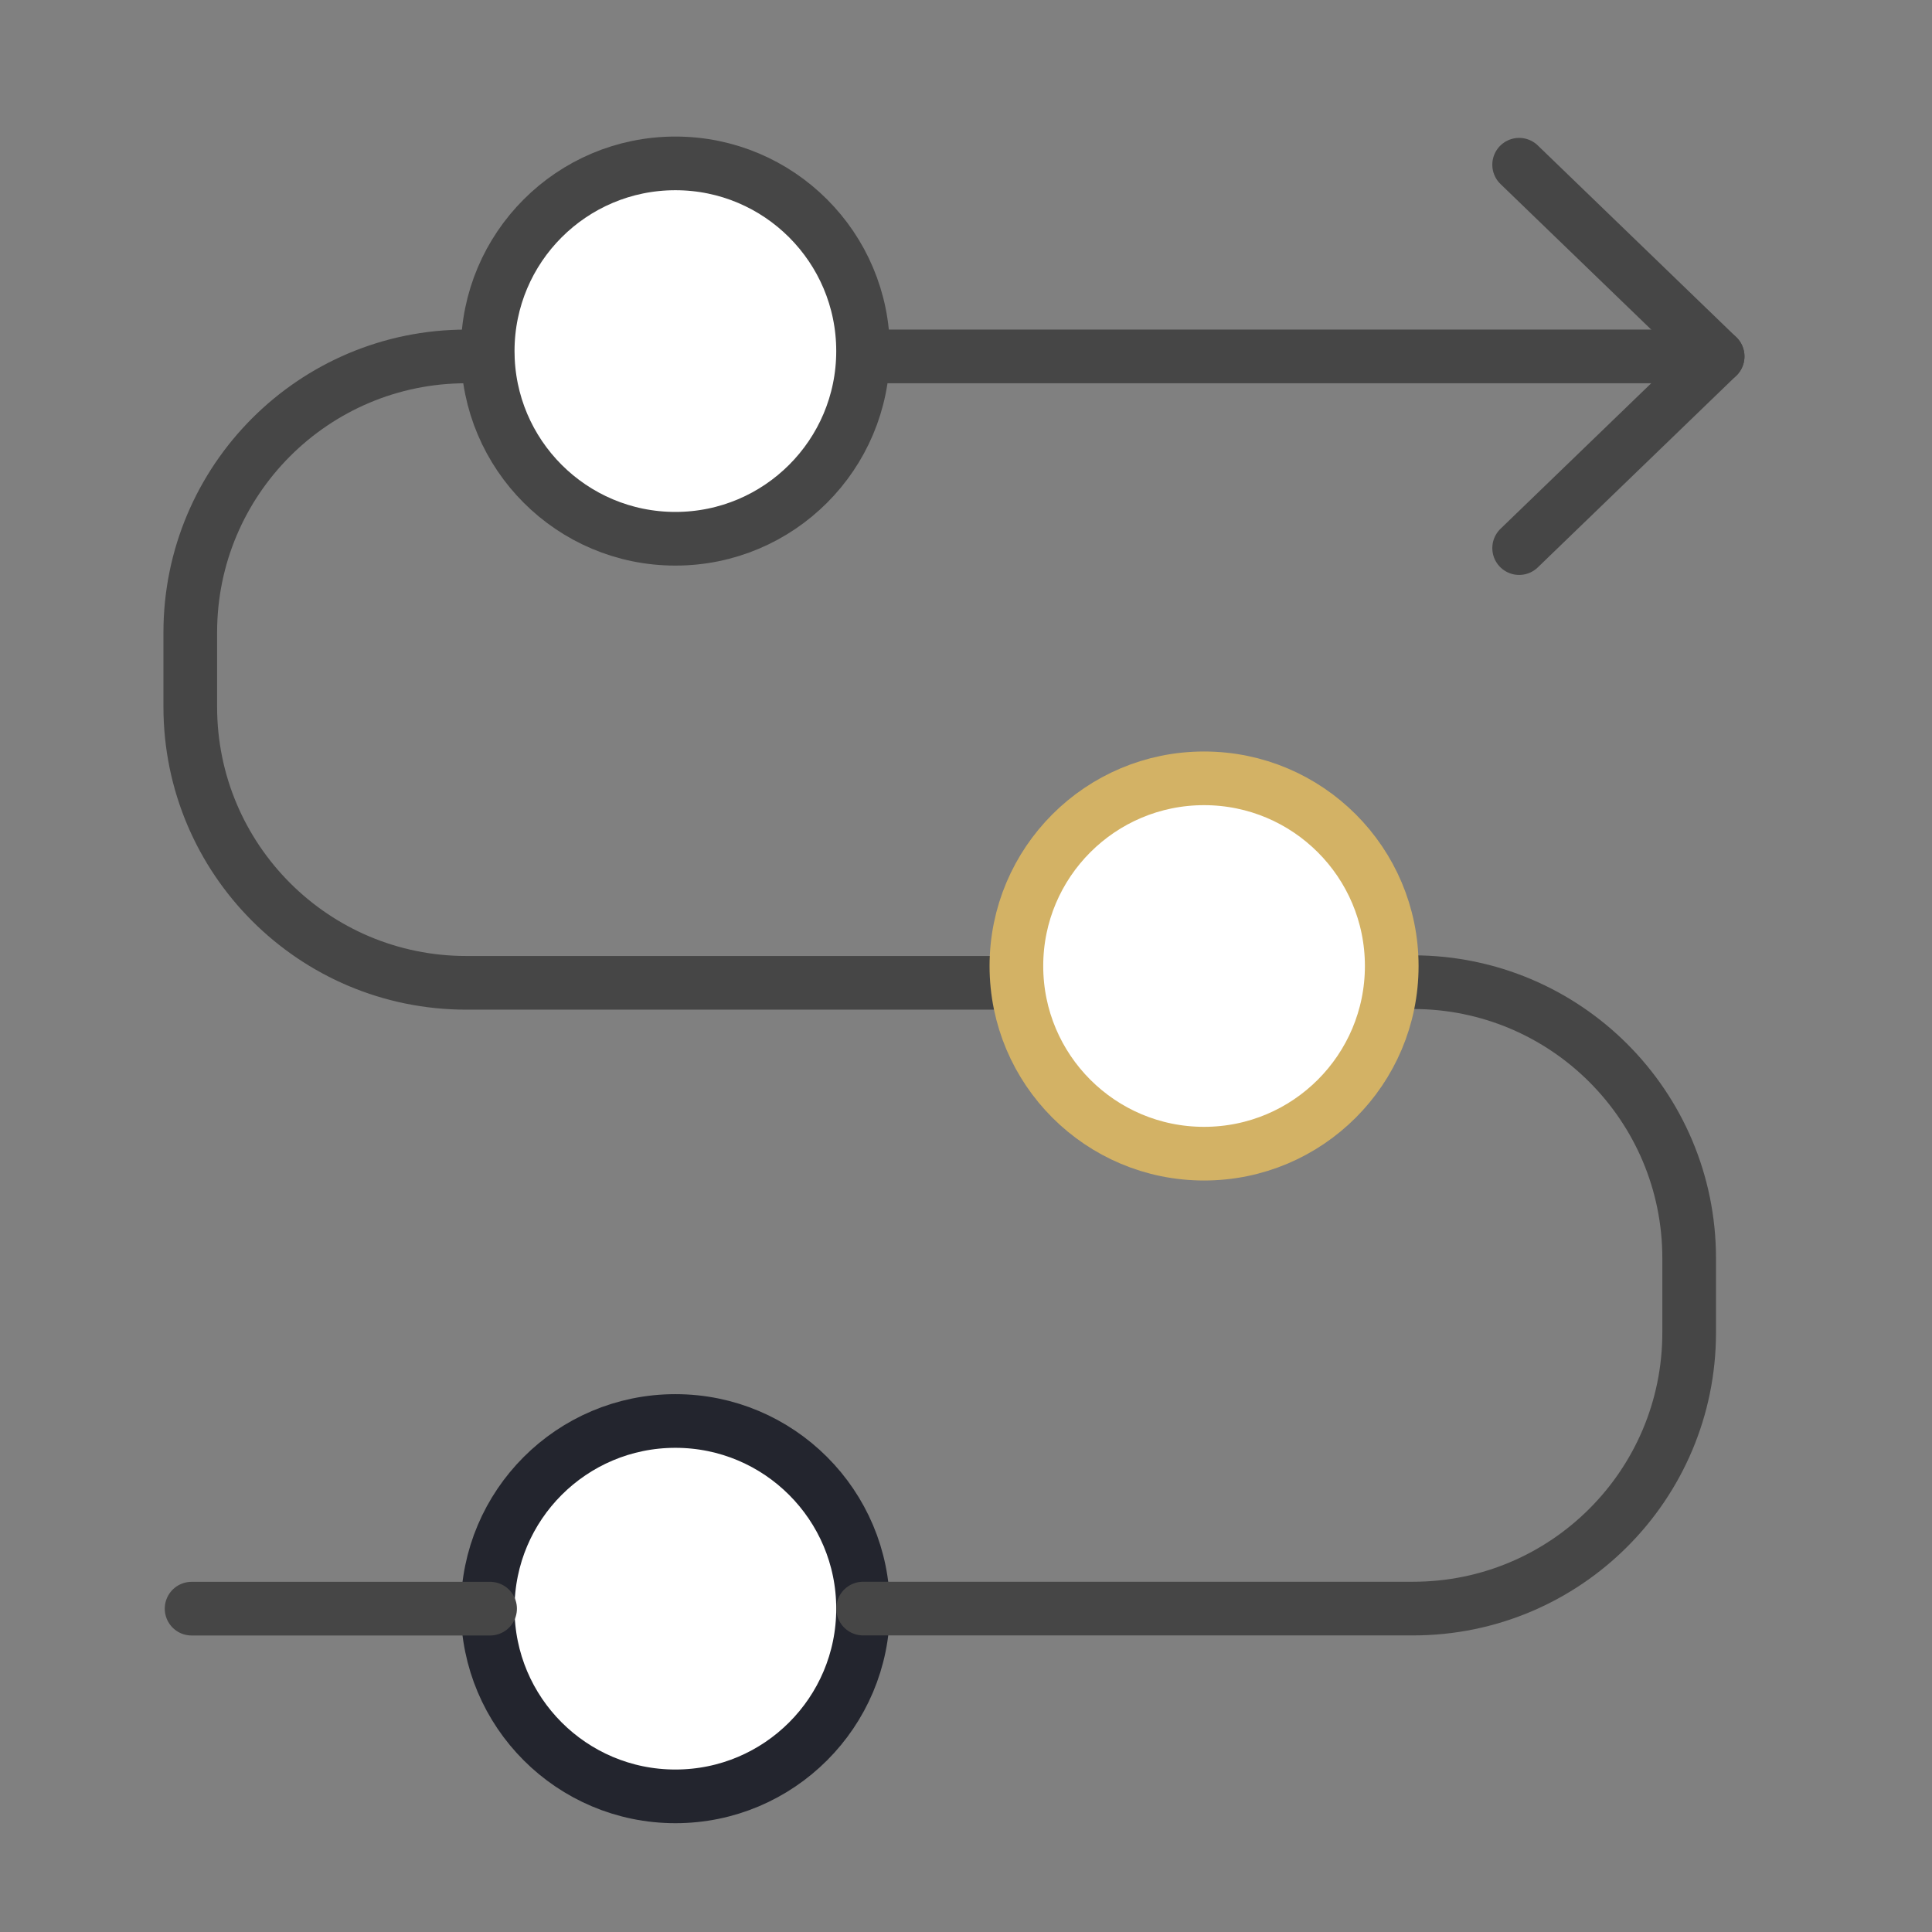
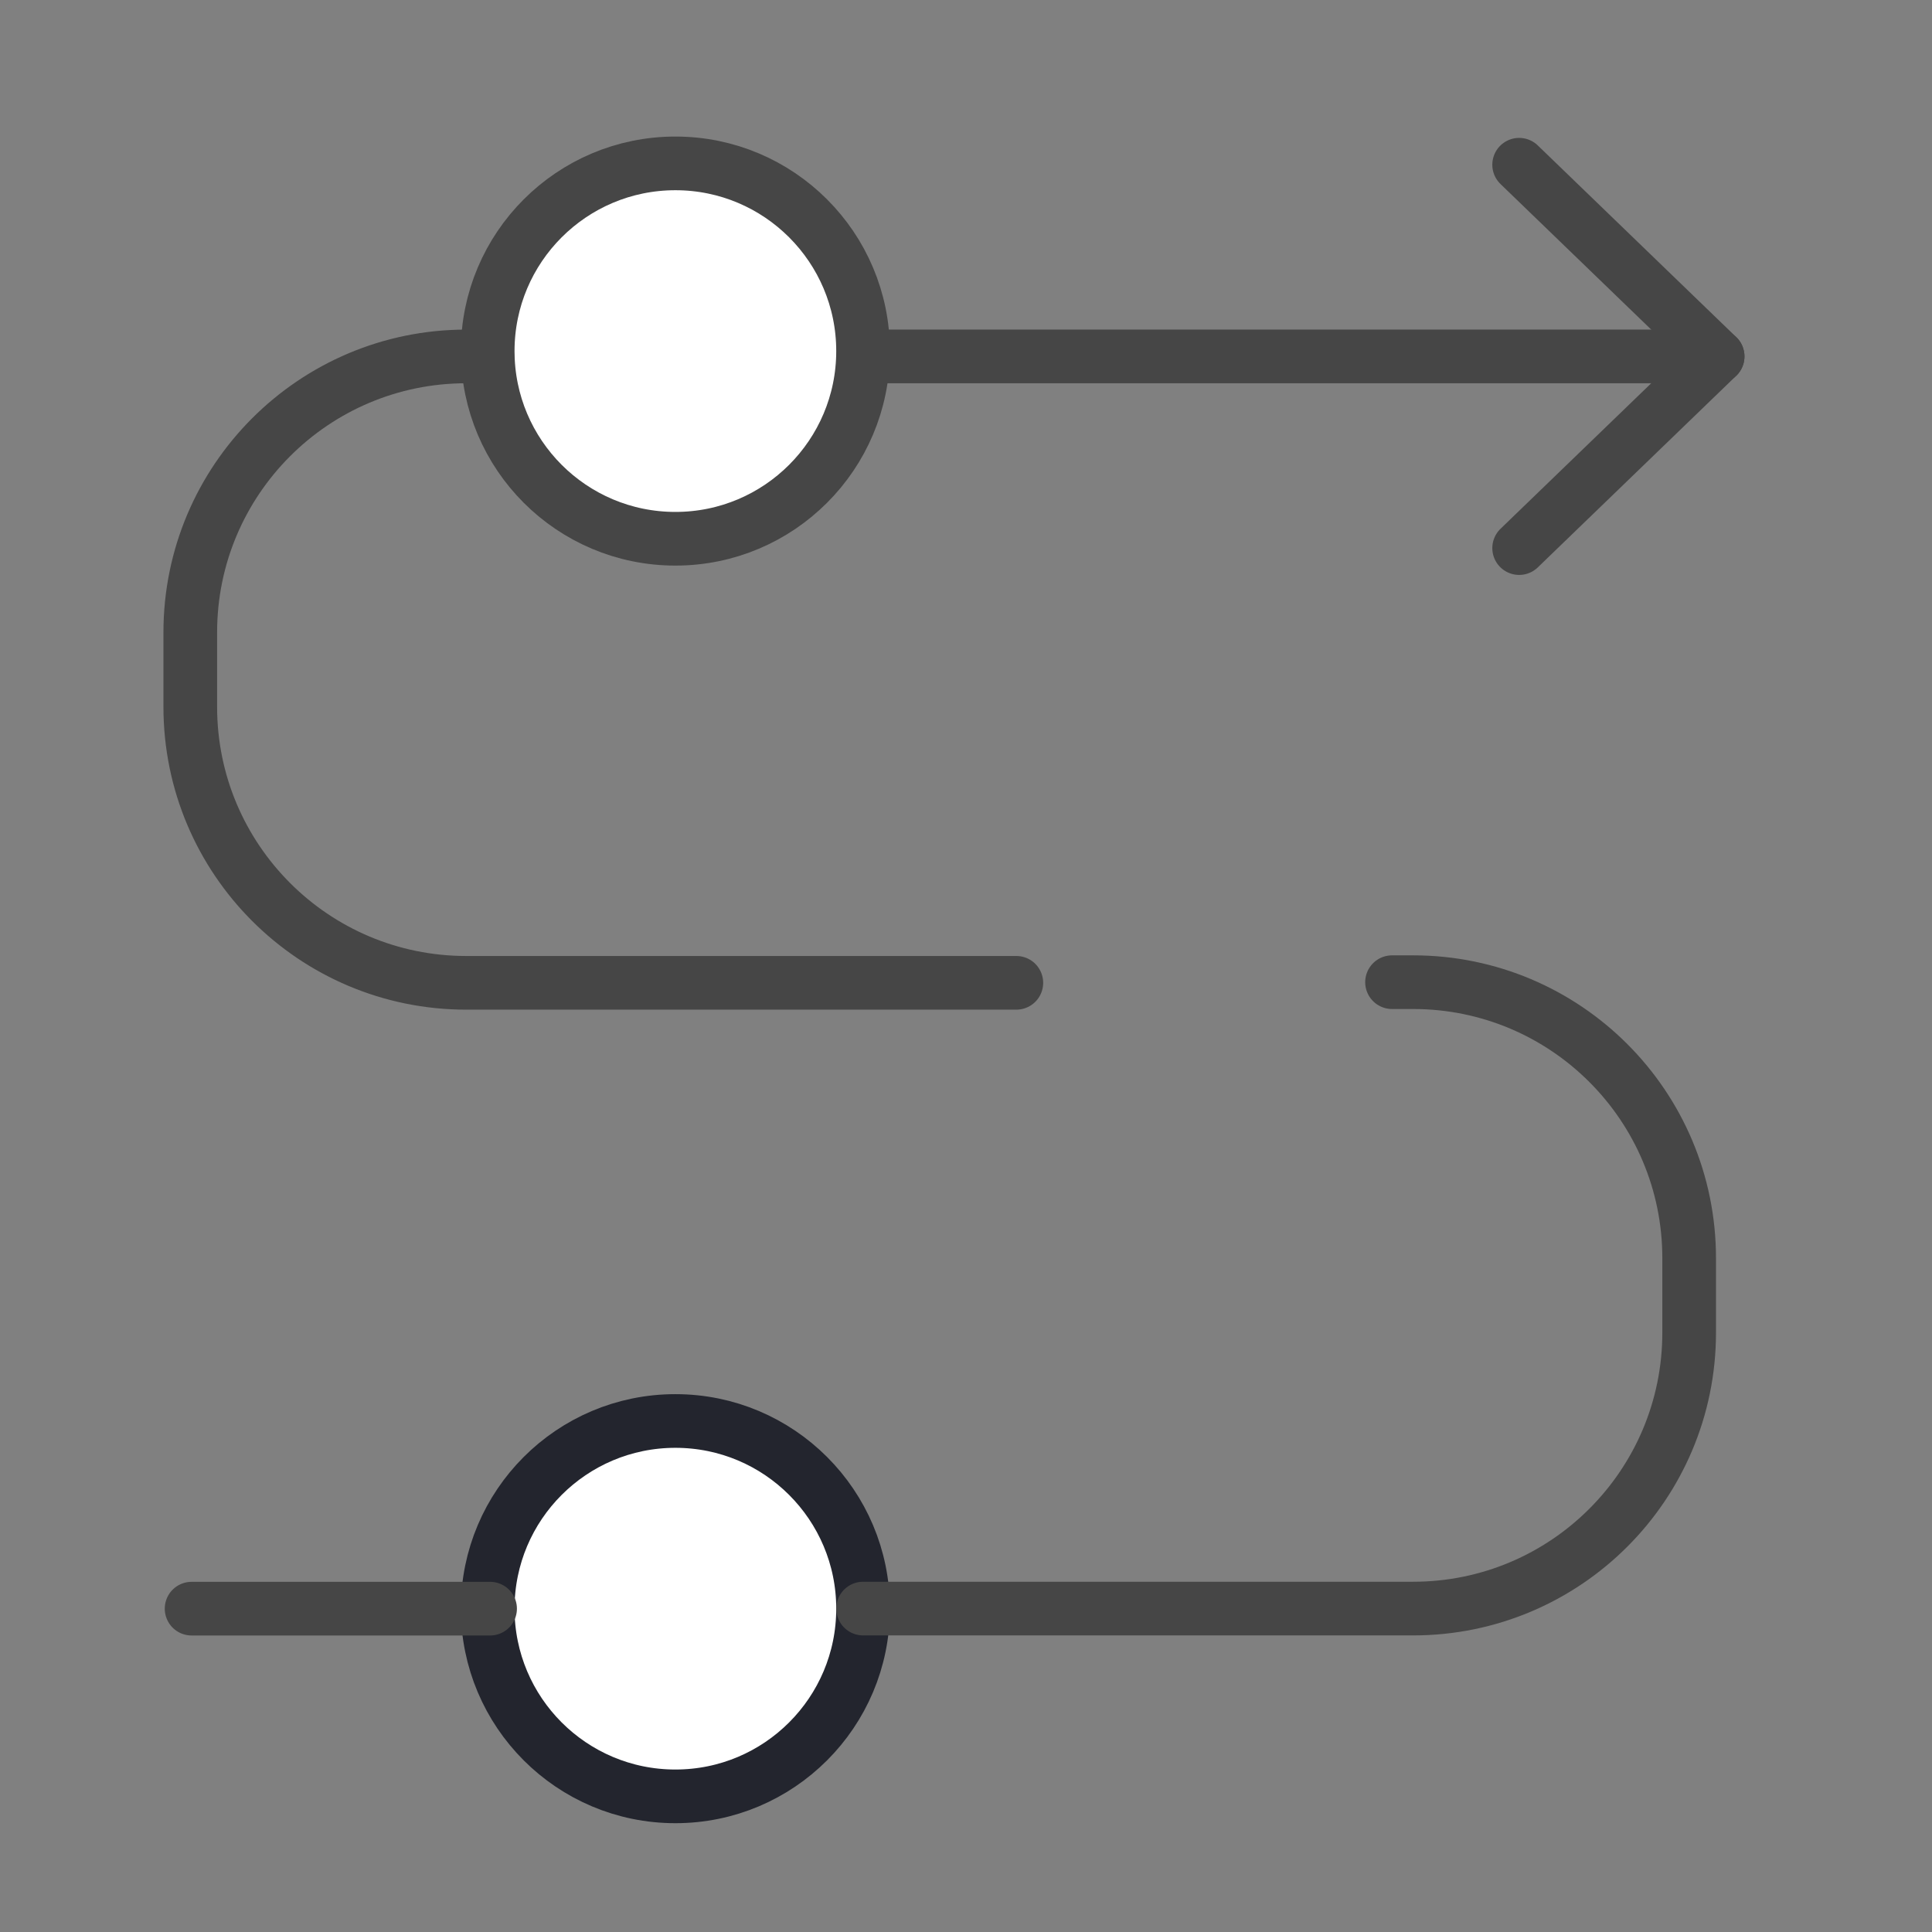
<svg xmlns="http://www.w3.org/2000/svg" width="72" height="72" viewBox="0 0 72 72" fill="none">
  <rect x="0" y="0" width="72" height="72" fill="#808080" stroke="none" />
  <path d="M32.165 13.283L64.011 13.283" stroke="#464646" stroke-width="2" stroke-linecap="round" stroke-linejoin="round" />
  <path d="M56.614 6.139L64.011 13.283L56.614 20.426" stroke="#464646" stroke-width="2" stroke-linecap="round" stroke-linejoin="round" />
  <path d="M25.17 52.956C21.307 52.956 18.175 56.087 18.175 59.95C18.175 63.813 21.307 66.945 25.17 66.945C29.033 66.945 32.164 63.813 32.164 59.95C32.164 56.087 29.033 52.956 25.17 52.956Z" fill="white" stroke="#23252E" stroke-width="2" />
  <path d="M25.17 6.089C21.307 6.089 18.175 9.221 18.175 13.084C18.175 16.946 21.307 20.078 25.17 20.078C29.033 20.078 32.164 16.946 32.164 13.084C32.164 9.221 29.033 6.089 25.17 6.089Z" fill="white" stroke="#464646" stroke-width="2" />
  <path d="M7.14 59.95L18.264 59.95" stroke="#464646" stroke-width="2" stroke-linecap="round" stroke-linejoin="round" />
  <path d="M32.165 59.947L52.664 59.947C58.345 59.947 62.95 55.342 62.95 49.661L62.95 46.889C62.95 41.208 58.345 36.603 52.664 36.603L51.877 36.603" stroke="#464646" stroke-width="2" stroke-linecap="round" stroke-linejoin="round" />
  <path d="M37.876 36.627L17.376 36.627C11.695 36.627 7.091 32.022 7.091 26.341L7.091 23.569C7.091 17.888 11.695 13.283 17.376 13.283L18.164 13.283" stroke="#464646" stroke-width="2" stroke-linecap="round" stroke-linejoin="round" />
-   <path d="M44.872 29.006C41.009 29.006 37.878 32.137 37.878 36C37.878 39.863 41.009 42.994 44.872 42.994C48.735 42.994 51.866 39.863 51.866 36C51.866 32.137 48.735 29.006 44.872 29.006Z" fill="white" stroke="#D3B265" stroke-width="2" />
</svg>